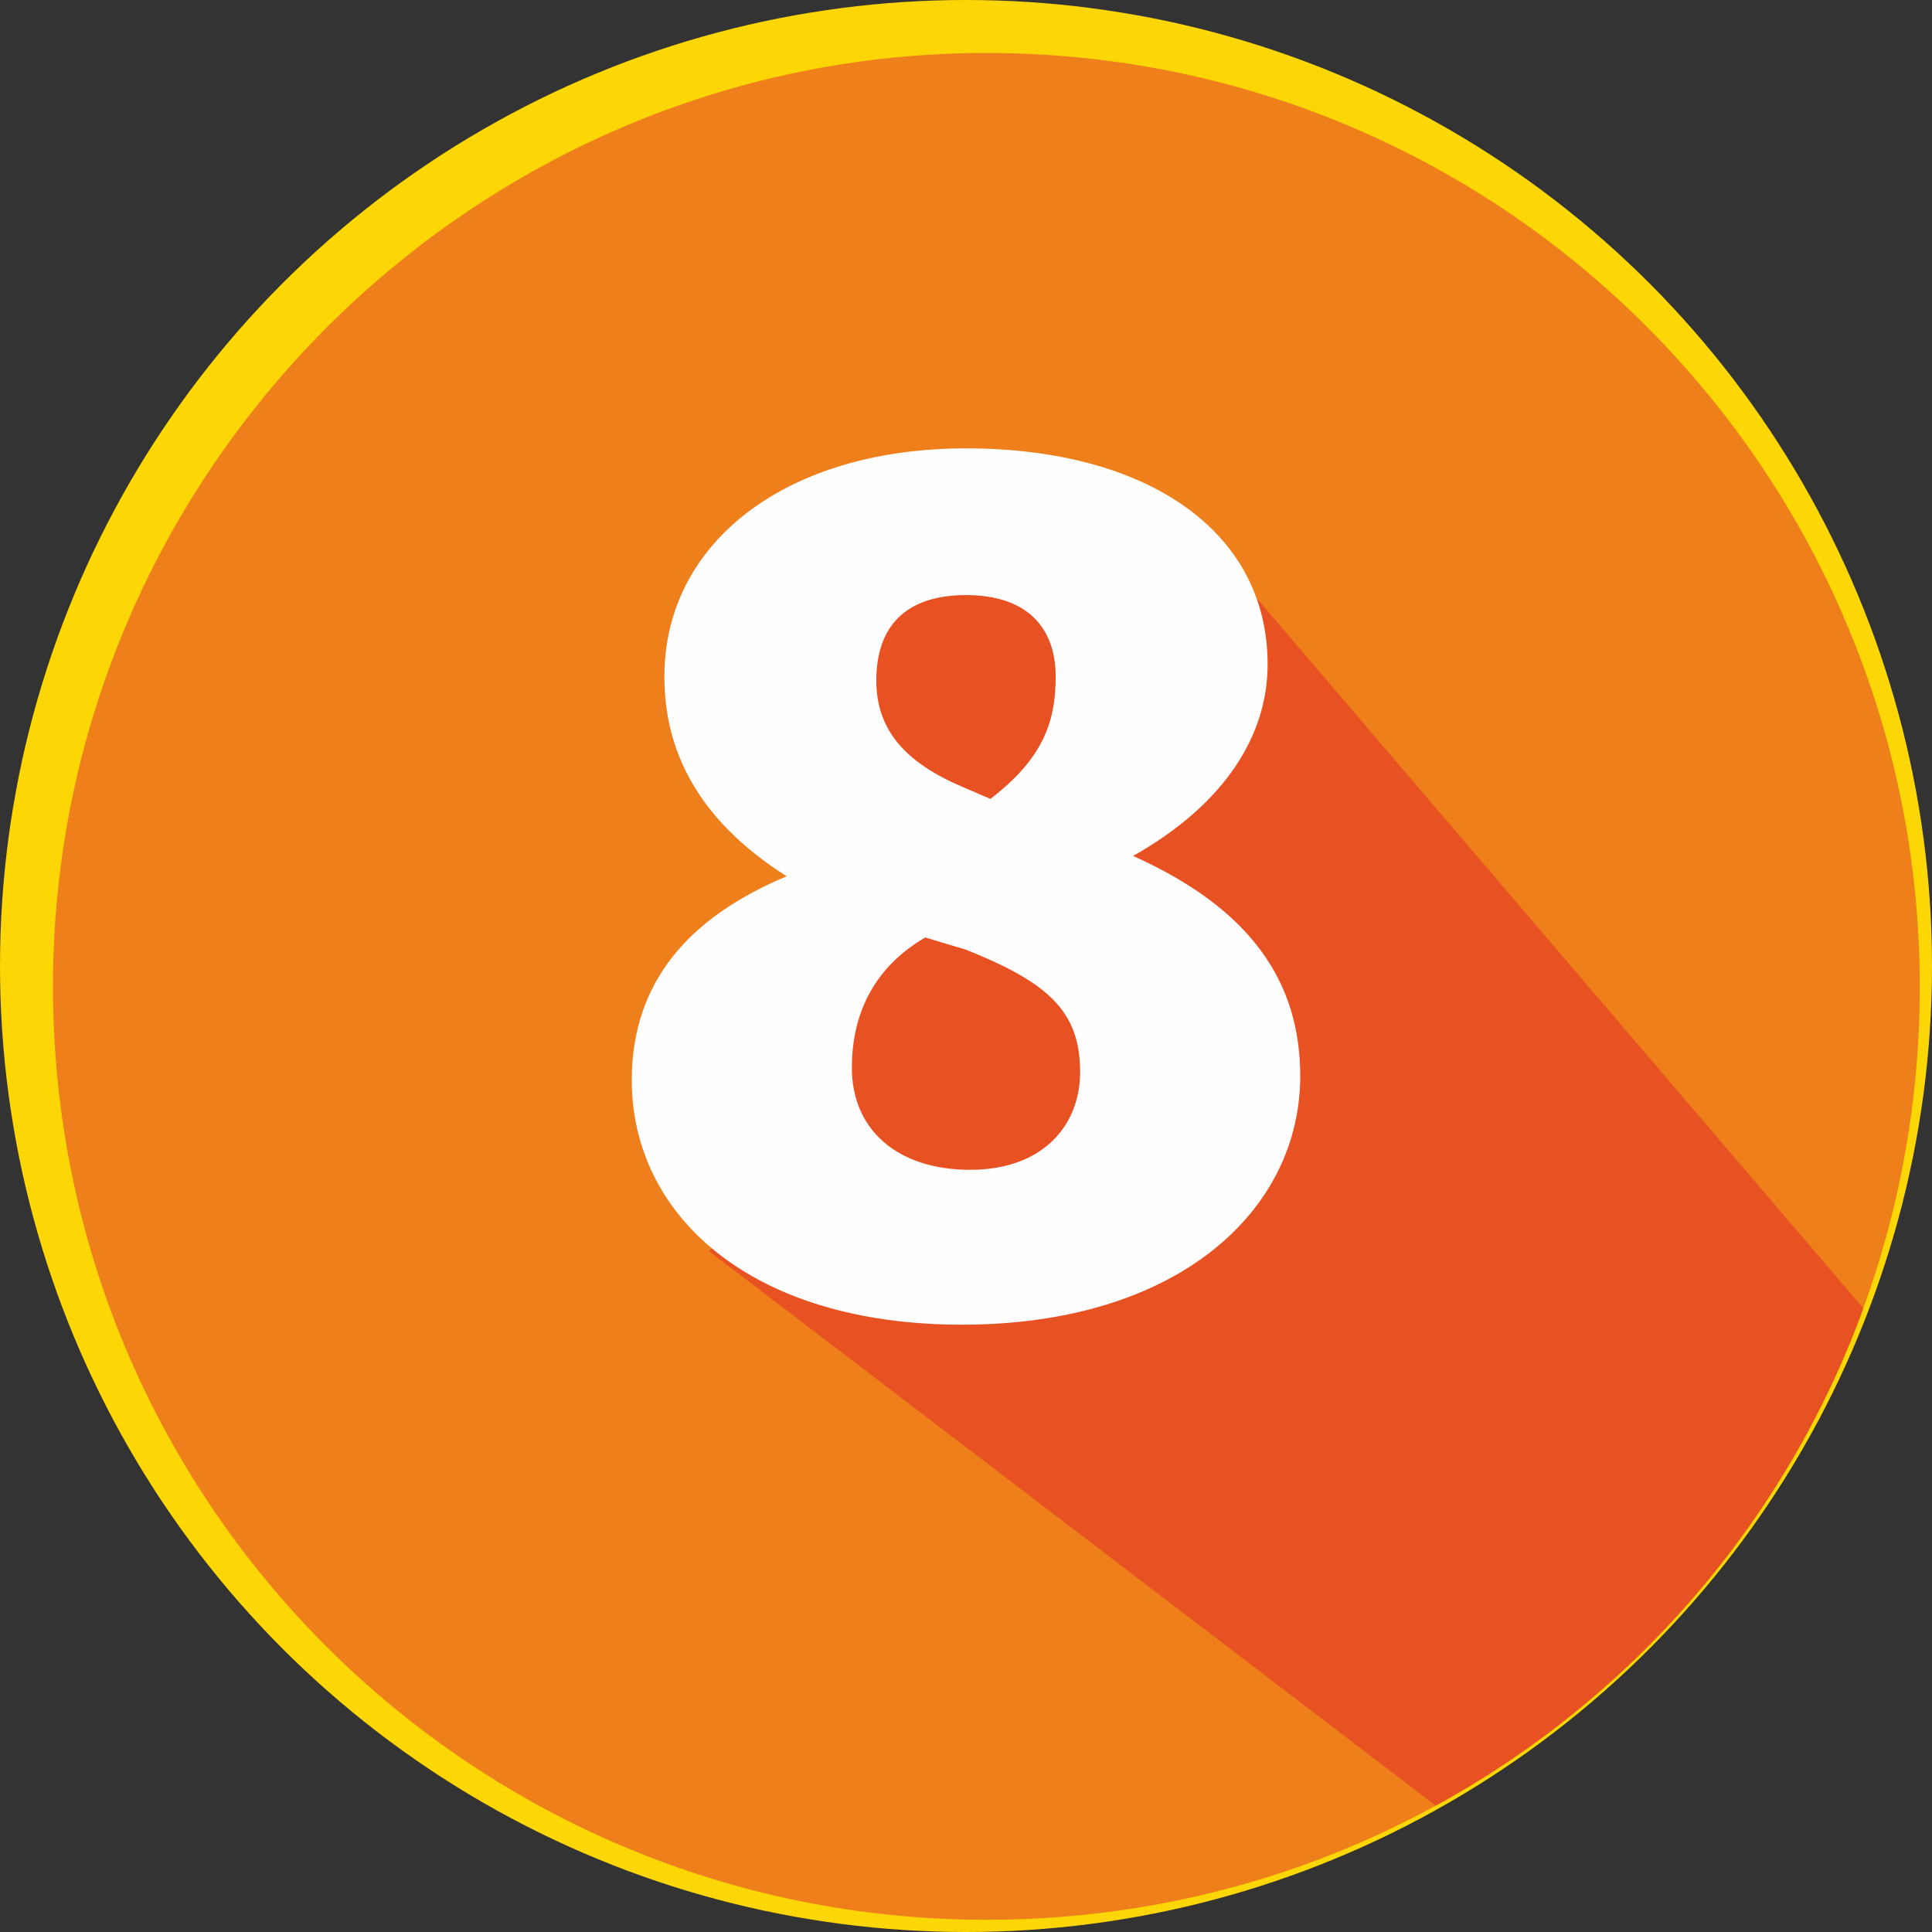
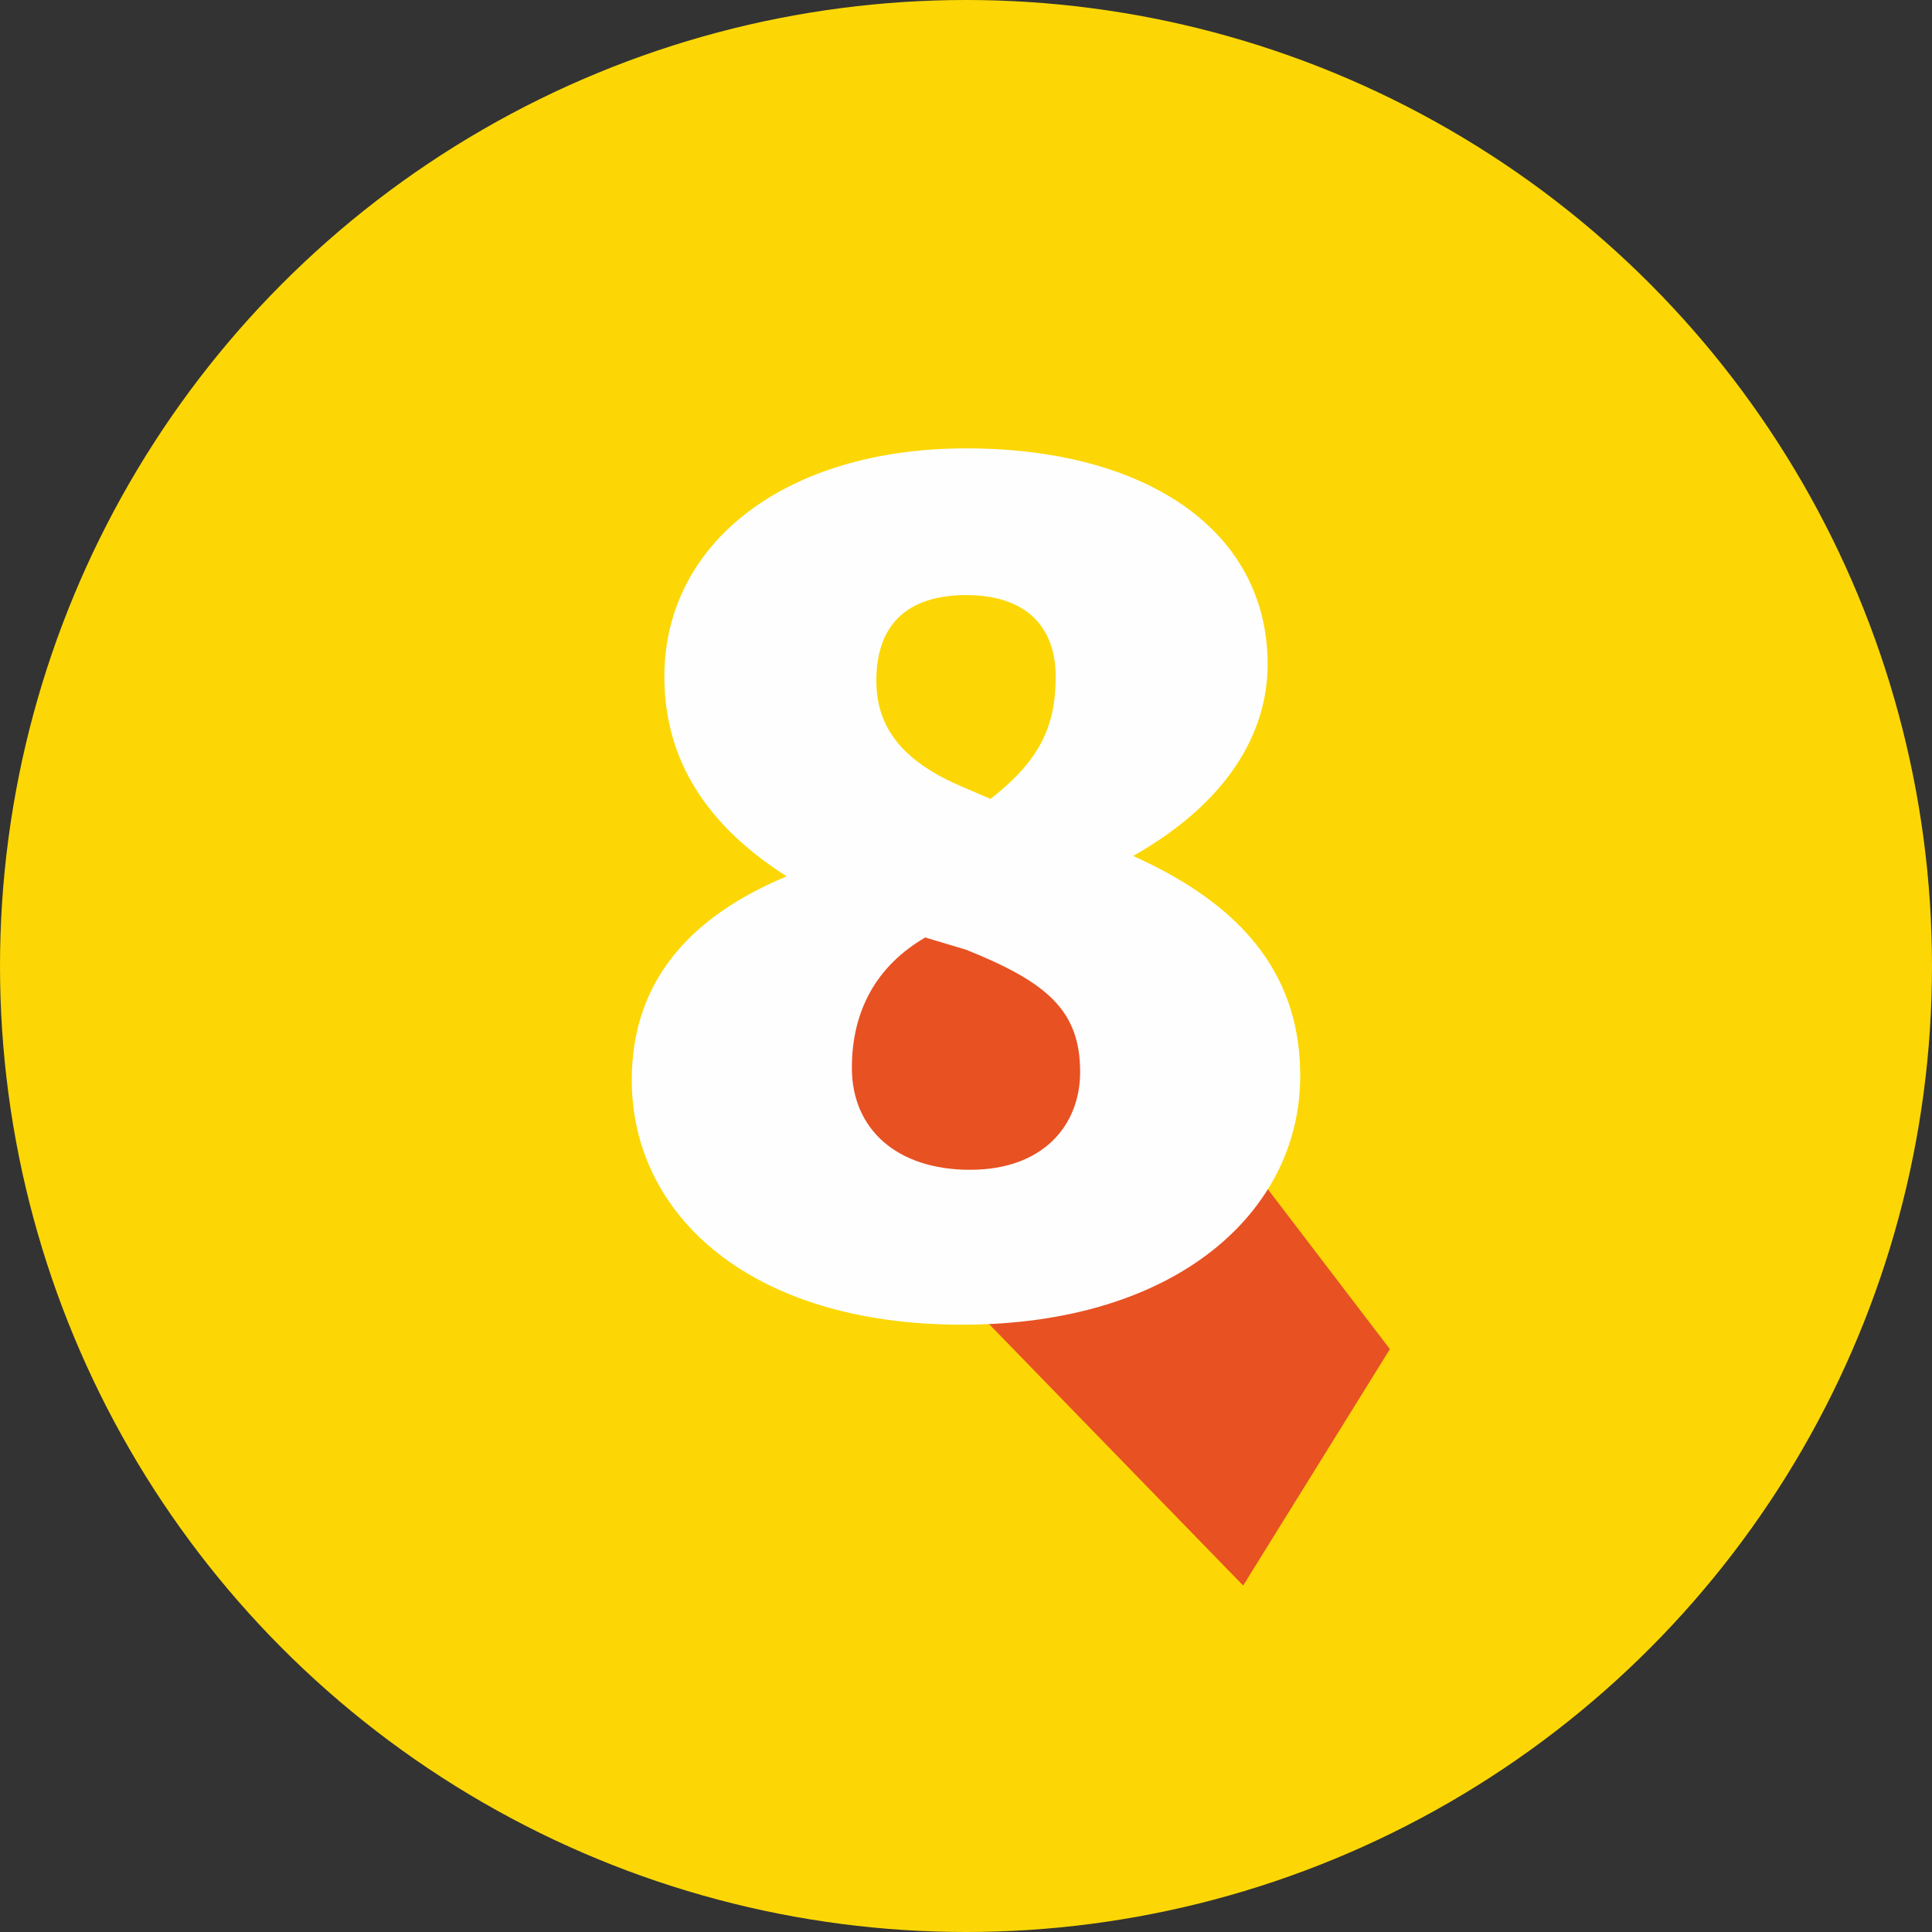
<svg xmlns="http://www.w3.org/2000/svg" xml:space="preserve" width="4.741mm" height="4.741mm" version="1.1" style="shape-rendering:geometricPrecision; text-rendering:geometricPrecision; image-rendering:optimizeQuality; fill-rule:evenodd; clip-rule:evenodd" viewBox="0 0 474 474">
  <rect x="0" y="0" width="474" height="474" fill="#333333" stroke="none" />
  <defs>
    <style type="text/css">
   
    .fil3 {fill:none}
    .fil2 {fill:#E85122}
    .fil1 {fill:#EF7F1A}
    .fil0 {fill:#FCD705}
    .fil4 {fill:#FEFEFE;fill-rule:nonzero}
   
  </style>
    <clipPath id="id0">
      <path d="M242 13c127,0 229,103 229,229 0,127 -102,229 -229,229 -126,0 -229,-102 -229,-229 0,-126 103,-229 229,-229z" />
    </clipPath>
  </defs>
  <g id="Слой_x0020_1">
    <circle class="fil0" cx="237" cy="237" r="237" />
-     <path class="fil1" d="M242 13c127,0 229,103 229,229 0,127 -102,229 -229,229 -126,0 -229,-102 -229,-229 0,-126 103,-229 229,-229z" />
    <g style="clip-path:url(#id0)">
      <g id="_2194456067760">
-         <path id="1" class="fil2" d="M444 513l-100 -41c19,-17 77,-45 92,-66 16,-24 23,-41 28,-77l-176 -206 -6 52 -18 68 3 20c4,43 -49,40 -78,2 -4,5 -6,32 -15,42l270 206z" />
-         <polygon class="fil2" points="178,153 382,391 431,315 264,135 " />
        <polygon class="fil2" points="167,247 305,389 341,331 254,217 " />
      </g>
    </g>
    <path class="fil3" d="M242 13c127,0 229,103 229,229 0,127 -102,229 -229,229 -126,0 -229,-102 -229,-229 0,-126 103,-229 229,-229z" />
    <path class="fil4" d="M278 210c23,-13 33,-30 33,-47 0,-33 -30,-53 -74,-53 -44,0 -74,23 -74,56 0,18 8,35 30,49 -24,10 -38,26 -38,50 0,33 29,60 81,60 53,0 83,-28 83,-61 0,-23 -12,-41 -41,-54zm-41 -64c15,0 22,8 22,20 0,11 -3,20 -16,30l-7 -3c-14,-6 -21,-14 -21,-26 0,-15 9,-21 22,-21zm1 141c-18,0 -29,-10 -29,-25 0,-14 6,-25 18,-32l10 3c20,8 28,15 28,30 0,13 -9,24 -27,24z" />
  </g>
</svg>